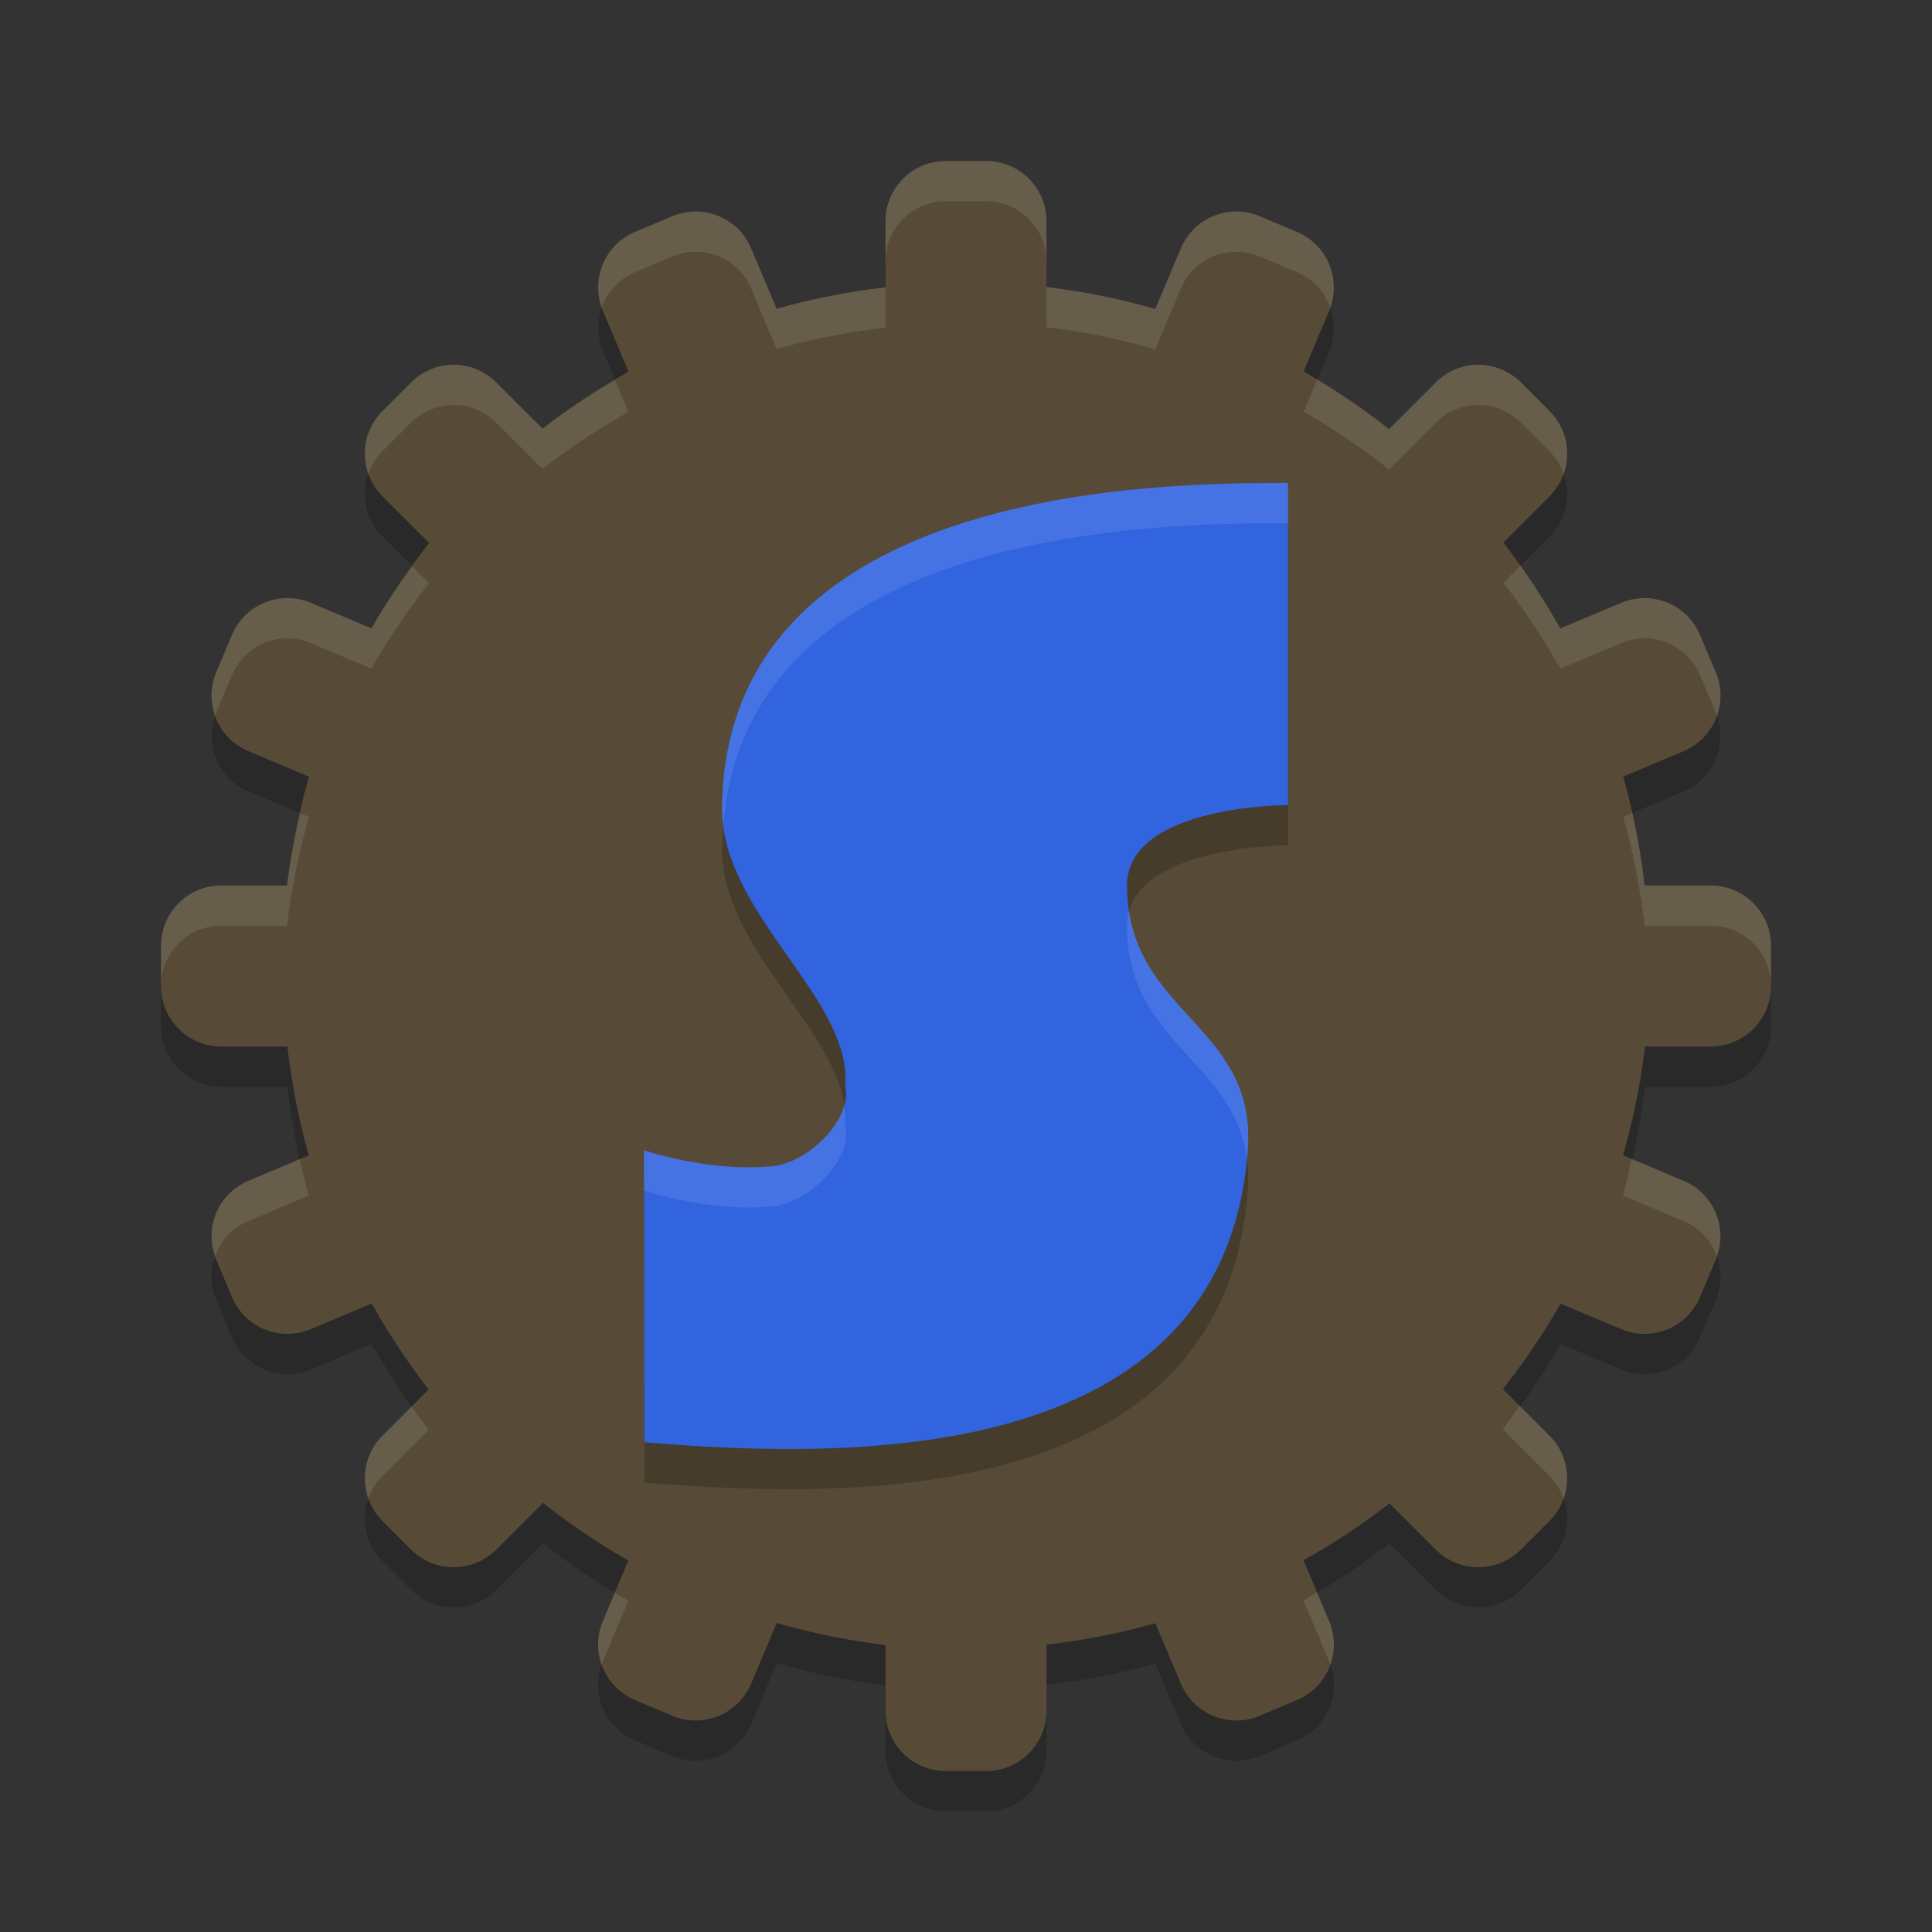
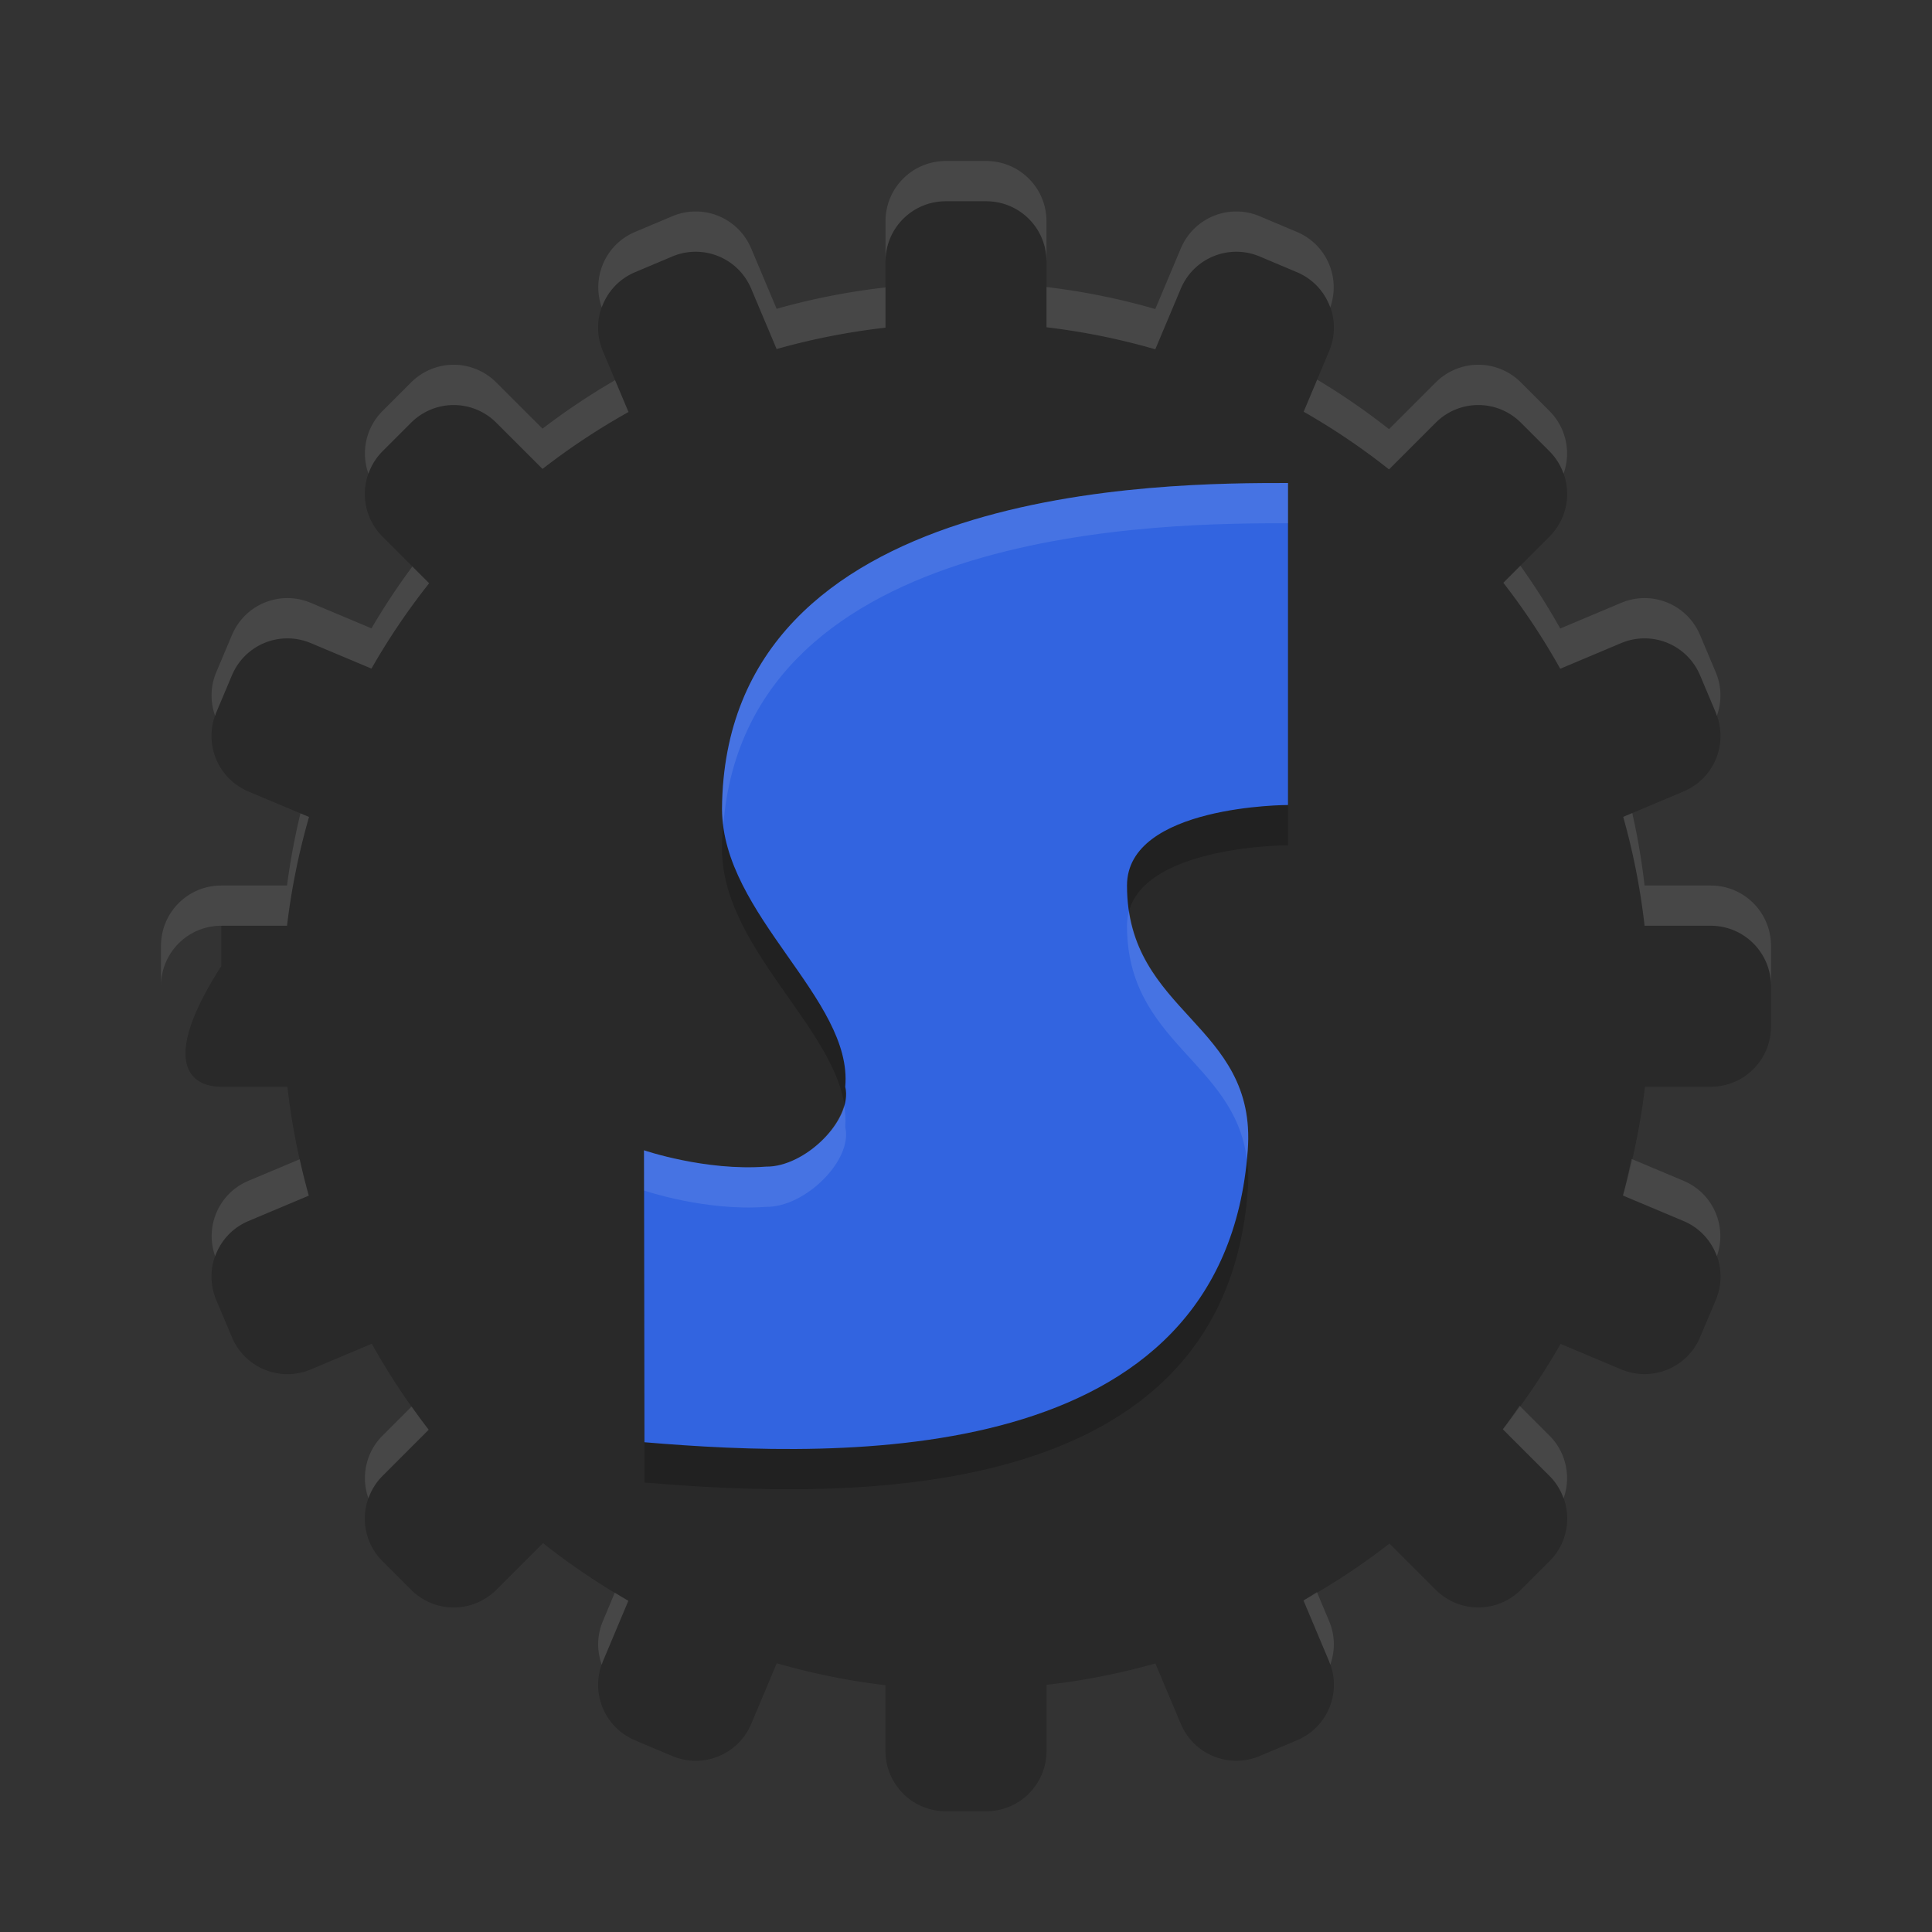
<svg xmlns="http://www.w3.org/2000/svg" width="48" height="48" version="1">
  <rect width="100%" height="100%" fill="#333333" stroke="none" />
-   <path style="opacity:0.2" d="M 23.5,5 C 22.669,5 22,5.669 22,6.5 v 1.641 a 17,17 0 0 0 -2.705,0.531 L 18.664,7.174 C 18.342,6.408 17.467,6.051 16.701,6.373 L 15.779,6.762 C 15.013,7.084 14.656,7.959 14.979,8.725 l 0.637,1.512 a 17,17 0 0 0 -2.137,1.414 l -1.146,-1.146 c -0.588,-0.588 -1.533,-0.588 -2.121,0 l -0.707,0.707 c -0.588,0.588 -0.588,1.533 0,2.121 l 1.158,1.158 A 17,17 0 0 0 9.229,16.611 L 7.725,15.979 c -0.766,-0.322 -1.64,0.035 -1.963,0.801 l -0.389,0.922 c -0.322,0.766 0.035,1.64 0.801,1.963 l 1.504,0.633 A 17,17 0 0 0 7.131,23 H 5.5 C 4.669,23 4,23.669 4,24.5 v 1 C 4,26.331 4.669,27 5.5,27 h 1.641 a 17,17 0 0 0 0.531,2.705 l -1.498,0.631 C 5.408,30.658 5.051,31.533 5.373,32.299 l 0.389,0.922 c 0.322,0.766 1.197,1.123 1.963,0.801 l 1.512,-0.637 a 17,17 0 0 0 1.414,2.137 l -1.146,1.146 c -0.588,0.588 -0.588,1.533 0,2.121 l 0.707,0.707 c 0.588,0.588 1.533,0.588 2.121,0 l 1.158,-1.158 a 17,17 0 0 0 2.121,1.434 l -0.633,1.504 c -0.322,0.766 0.035,1.64 0.801,1.963 l 0.922,0.389 c 0.766,0.322 1.64,-0.035 1.963,-0.801 l 0.633,-1.504 A 17,17 0 0 0 22,41.869 V 43.5 c 0,0.831 0.669,1.5 1.5,1.5 h 1 c 0.831,0 1.5,-0.669 1.5,-1.5 v -1.641 a 17,17 0 0 0 2.705,-0.531 l 0.631,1.498 c 0.322,0.766 1.197,1.123 1.963,0.801 l 0.922,-0.389 c 0.766,-0.322 1.123,-1.197 0.801,-1.963 l -0.637,-1.512 a 17,17 0 0 0 2.137,-1.414 l 1.146,1.146 c 0.588,0.588 1.533,0.588 2.121,0 l 0.707,-0.707 c 0.588,-0.588 0.588,-1.533 0,-2.121 l -1.158,-1.158 a 17,17 0 0 0 1.434,-2.121 l 1.504,0.633 c 0.766,0.322 1.64,-0.035 1.963,-0.801 l 0.389,-0.922 c 0.322,-0.766 -0.035,-1.64 -0.801,-1.963 L 40.322,29.703 A 17,17 0 0 0 40.869,27 H 42.5 c 0.831,0 1.5,-0.669 1.5,-1.5 v -1 C 44,23.669 43.331,23 42.5,23 h -1.641 a 17,17 0 0 0 -0.531,-2.705 l 1.498,-0.631 c 0.766,-0.322 1.123,-1.197 0.801,-1.963 l -0.389,-0.922 c -0.322,-0.766 -1.197,-1.123 -1.963,-0.801 l -1.512,0.637 a 17,17 0 0 0 -1.414,-2.137 l 1.146,-1.146 c 0.588,-0.588 0.588,-1.533 0,-2.121 l -0.707,-0.707 c -0.588,-0.588 -1.533,-0.588 -2.121,0 l -1.158,1.158 A 17,17 0 0 0 32.389,10.229 L 33.021,8.725 C 33.344,7.959 32.987,7.084 32.221,6.762 L 31.299,6.373 C 30.533,6.051 29.658,6.408 29.336,7.174 L 28.703,8.678 A 17,17 0 0 0 26,8.131 V 6.5 C 26,5.669 25.331,5 24.5,5 Z" />
-   <path style="fill:#574b37" d="M 23.5 4 C 22.669 4 22 4.669 22 5.5 L 22 7.141 A 17 17 0 0 0 19.295 7.672 L 18.664 6.174 C 18.342 5.408 17.467 5.051 16.701 5.373 L 15.779 5.762 C 15.013 6.084 14.656 6.959 14.979 7.725 L 15.615 9.236 A 17 17 0 0 0 13.479 10.65 L 12.332 9.504 C 11.744 8.916 10.799 8.916 10.211 9.504 L 9.504 10.211 C 8.916 10.799 8.916 11.744 9.504 12.332 L 10.662 13.49 A 17 17 0 0 0 9.229 15.611 L 7.725 14.979 C 6.959 14.656 6.084 15.013 5.762 15.779 L 5.373 16.701 C 5.051 17.467 5.408 18.342 6.174 18.664 L 7.678 19.297 A 17 17 0 0 0 7.131 22 L 5.5 22 C 4.669 22 4 22.669 4 23.5 L 4 24.5 C 4 25.331 4.669 26 5.5 26 L 7.141 26 A 17 17 0 0 0 7.672 28.705 L 6.174 29.336 C 5.408 29.658 5.051 30.533 5.373 31.299 L 5.762 32.221 C 6.084 32.987 6.959 33.344 7.725 33.021 L 9.236 32.385 A 17 17 0 0 0 10.65 34.521 L 9.504 35.668 C 8.916 36.256 8.916 37.201 9.504 37.789 L 10.211 38.496 C 10.799 39.084 11.744 39.084 12.332 38.496 L 13.49 37.338 A 17 17 0 0 0 15.611 38.771 L 14.979 40.275 C 14.656 41.041 15.013 41.916 15.779 42.238 L 16.701 42.627 C 17.467 42.949 18.342 42.592 18.664 41.826 L 19.297 40.322 A 17 17 0 0 0 22 40.869 L 22 42.5 C 22 43.331 22.669 44 23.5 44 L 24.5 44 C 25.331 44 26 43.331 26 42.5 L 26 40.859 A 17 17 0 0 0 28.705 40.328 L 29.336 41.826 C 29.658 42.592 30.533 42.949 31.299 42.627 L 32.221 42.238 C 32.987 41.916 33.344 41.041 33.021 40.275 L 32.385 38.764 A 17 17 0 0 0 34.521 37.35 L 35.668 38.496 C 36.256 39.084 37.201 39.084 37.789 38.496 L 38.496 37.789 C 39.084 37.201 39.084 36.256 38.496 35.668 L 37.338 34.51 A 17 17 0 0 0 38.771 32.389 L 40.275 33.021 C 41.041 33.344 41.916 32.987 42.238 32.221 L 42.627 31.299 C 42.949 30.533 42.592 29.658 41.826 29.336 L 40.322 28.703 A 17 17 0 0 0 40.869 26 L 42.5 26 C 43.331 26 44 25.331 44 24.5 L 44 23.5 C 44 22.669 43.331 22 42.5 22 L 40.859 22 A 17 17 0 0 0 40.328 19.295 L 41.826 18.664 C 42.592 18.342 42.949 17.467 42.627 16.701 L 42.238 15.779 C 41.916 15.013 41.041 14.656 40.275 14.979 L 38.764 15.615 A 17 17 0 0 0 37.35 13.479 L 38.496 12.332 C 39.084 11.744 39.084 10.799 38.496 10.211 L 37.789 9.504 C 37.201 8.916 36.256 8.916 35.668 9.504 L 34.51 10.662 A 17 17 0 0 0 32.389 9.229 L 33.021 7.725 C 33.344 6.959 32.987 6.084 32.221 5.762 L 31.299 5.373 C 30.533 5.051 29.658 5.408 29.336 6.174 L 28.703 7.678 A 17 17 0 0 0 26 7.131 L 26 5.5 C 26 4.669 25.331 4 24.5 4 L 23.5 4 z" />
+   <path style="opacity:0.2" d="M 23.5,5 C 22.669,5 22,5.669 22,6.5 v 1.641 a 17,17 0 0 0 -2.705,0.531 L 18.664,7.174 C 18.342,6.408 17.467,6.051 16.701,6.373 L 15.779,6.762 C 15.013,7.084 14.656,7.959 14.979,8.725 l 0.637,1.512 a 17,17 0 0 0 -2.137,1.414 l -1.146,-1.146 c -0.588,-0.588 -1.533,-0.588 -2.121,0 l -0.707,0.707 c -0.588,0.588 -0.588,1.533 0,2.121 l 1.158,1.158 A 17,17 0 0 0 9.229,16.611 L 7.725,15.979 c -0.766,-0.322 -1.64,0.035 -1.963,0.801 l -0.389,0.922 c -0.322,0.766 0.035,1.64 0.801,1.963 l 1.504,0.633 A 17,17 0 0 0 7.131,23 H 5.5 v 1 C 4,26.331 4.669,27 5.5,27 h 1.641 a 17,17 0 0 0 0.531,2.705 l -1.498,0.631 C 5.408,30.658 5.051,31.533 5.373,32.299 l 0.389,0.922 c 0.322,0.766 1.197,1.123 1.963,0.801 l 1.512,-0.637 a 17,17 0 0 0 1.414,2.137 l -1.146,1.146 c -0.588,0.588 -0.588,1.533 0,2.121 l 0.707,0.707 c 0.588,0.588 1.533,0.588 2.121,0 l 1.158,-1.158 a 17,17 0 0 0 2.121,1.434 l -0.633,1.504 c -0.322,0.766 0.035,1.64 0.801,1.963 l 0.922,0.389 c 0.766,0.322 1.64,-0.035 1.963,-0.801 l 0.633,-1.504 A 17,17 0 0 0 22,41.869 V 43.5 c 0,0.831 0.669,1.5 1.5,1.5 h 1 c 0.831,0 1.5,-0.669 1.5,-1.5 v -1.641 a 17,17 0 0 0 2.705,-0.531 l 0.631,1.498 c 0.322,0.766 1.197,1.123 1.963,0.801 l 0.922,-0.389 c 0.766,-0.322 1.123,-1.197 0.801,-1.963 l -0.637,-1.512 a 17,17 0 0 0 2.137,-1.414 l 1.146,1.146 c 0.588,0.588 1.533,0.588 2.121,0 l 0.707,-0.707 c 0.588,-0.588 0.588,-1.533 0,-2.121 l -1.158,-1.158 a 17,17 0 0 0 1.434,-2.121 l 1.504,0.633 c 0.766,0.322 1.64,-0.035 1.963,-0.801 l 0.389,-0.922 c 0.322,-0.766 -0.035,-1.64 -0.801,-1.963 L 40.322,29.703 A 17,17 0 0 0 40.869,27 H 42.5 c 0.831,0 1.5,-0.669 1.5,-1.5 v -1 C 44,23.669 43.331,23 42.5,23 h -1.641 a 17,17 0 0 0 -0.531,-2.705 l 1.498,-0.631 c 0.766,-0.322 1.123,-1.197 0.801,-1.963 l -0.389,-0.922 c -0.322,-0.766 -1.197,-1.123 -1.963,-0.801 l -1.512,0.637 a 17,17 0 0 0 -1.414,-2.137 l 1.146,-1.146 c 0.588,-0.588 0.588,-1.533 0,-2.121 l -0.707,-0.707 c -0.588,-0.588 -1.533,-0.588 -2.121,0 l -1.158,1.158 A 17,17 0 0 0 32.389,10.229 L 33.021,8.725 C 33.344,7.959 32.987,7.084 32.221,6.762 L 31.299,6.373 C 30.533,6.051 29.658,6.408 29.336,7.174 L 28.703,8.678 A 17,17 0 0 0 26,8.131 V 6.5 C 26,5.669 25.331,5 24.5,5 Z" />
  <path style="opacity:0.2" d="M 32,13 32,21 c 0,0 -4,0 -4,2 0,3.201 3.235,3.425 3,6.579 -0.586,7.938 -10.056,7.67 -14.989,7.253 L 16,29.579 c 0,0 1.523,0.52 3.03,0.406 C 20,30 21.196,28.823 21,28 21.196,25.823 17.946,23.738 17.938,21.096 18,13 29,13 32,13 Z" />
  <path style="fill:#3264e0" d="M 32,12 32,20 c 0,0 -4,0 -4,2 0,3.201 3.235,3.425 3,6.579 -0.586,7.938 -10.056,7.67 -14.989,7.253 L 16,28.579 c 0,0 1.523,0.52 3.03,0.406 C 20,29 21.196,27.823 21,27 21.196,24.823 17.946,22.738 17.938,20.096 18,12 29,12 32,12 Z" />
  <path style="opacity:0.1;fill:#ffffff" d="M 23.5 4 C 22.669 4 22 4.669 22 5.5 L 22 6.5 C 22 5.669 22.669 5 23.5 5 L 24.5 5 C 25.331 5 26 5.669 26 6.5 L 26 5.5 C 26 4.669 25.331 4 24.5 4 L 23.5 4 z M 17.285 5.254 C 17.09 5.254 16.893 5.292 16.701 5.373 L 15.779 5.762 C 15.042 6.072 14.689 6.894 14.951 7.639 C 15.088 7.257 15.375 6.932 15.779 6.762 L 16.701 6.373 C 17.467 6.051 18.342 6.408 18.664 7.174 L 19.295 8.672 A 17 17 0 0 1 22 8.141 L 22 7.141 A 17 17 0 0 0 19.295 7.672 L 18.664 6.174 C 18.422 5.599 17.869 5.254 17.285 5.254 z M 30.715 5.254 C 30.131 5.254 29.578 5.599 29.336 6.174 L 28.703 7.678 A 17 17 0 0 0 26 7.131 L 26 8.131 A 17 17 0 0 1 28.703 8.678 L 29.336 7.174 C 29.658 6.408 30.533 6.051 31.299 6.373 L 32.221 6.762 C 32.625 6.932 32.912 7.257 33.049 7.639 C 33.311 6.894 32.958 6.072 32.221 5.762 L 31.299 5.373 C 31.107 5.292 30.91 5.254 30.715 5.254 z M 11.271 9.062 C 10.888 9.062 10.505 9.21 10.211 9.504 L 9.504 10.211 C 9.08 10.635 8.967 11.244 9.154 11.771 C 9.227 11.567 9.34 11.375 9.504 11.211 L 10.211 10.504 C 10.799 9.916 11.744 9.916 12.332 10.504 L 13.479 11.65 A 17 17 0 0 1 15.615 10.236 L 15.281 9.445 A 17 17 0 0 0 13.479 10.65 L 12.332 9.504 C 12.038 9.21 11.655 9.062 11.271 9.062 z M 36.729 9.062 C 36.345 9.062 35.962 9.21 35.668 9.504 L 34.51 10.662 A 17 17 0 0 0 32.725 9.432 L 32.389 10.229 A 17 17 0 0 1 34.51 11.662 L 35.668 10.504 C 36.256 9.916 37.201 9.916 37.789 10.504 L 38.496 11.211 C 38.66 11.375 38.773 11.567 38.846 11.771 C 39.033 11.244 38.92 10.635 38.496 10.211 L 37.789 9.504 C 37.495 9.21 37.112 9.062 36.729 9.062 z M 37.773 14.055 L 37.35 14.479 A 17 17 0 0 1 38.764 16.615 L 40.275 15.979 C 41.041 15.656 41.916 16.013 42.238 16.779 L 42.627 17.701 C 42.639 17.73 42.644 17.758 42.654 17.787 C 42.776 17.447 42.779 17.062 42.627 16.701 L 42.238 15.779 C 41.916 15.013 41.041 14.656 40.275 14.979 L 38.764 15.615 A 17 17 0 0 0 37.773 14.055 z M 10.246 14.074 A 17 17 0 0 0 9.229 15.611 L 7.725 14.979 C 6.959 14.656 6.084 15.013 5.762 15.779 L 5.373 16.701 C 5.221 17.062 5.224 17.447 5.346 17.787 C 5.356 17.758 5.361 17.73 5.373 17.701 L 5.762 16.779 C 6.084 16.013 6.959 15.656 7.725 15.979 L 9.229 16.611 A 17 17 0 0 1 10.662 14.49 L 10.246 14.074 z M 40.553 20.199 L 40.328 20.295 A 17 17 0 0 1 40.859 23 L 42.5 23 C 43.331 23 44 23.669 44 24.5 L 44 23.5 C 44 22.669 43.331 22 42.5 22 L 40.859 22 A 17 17 0 0 0 40.553 20.199 z M 7.465 20.207 A 17 17 0 0 0 7.131 22 L 5.5 22 C 4.669 22 4 22.669 4 23.5 L 4 24.5 C 4 23.669 4.669 23 5.5 23 L 7.131 23 A 17 17 0 0 1 7.678 20.297 L 7.465 20.207 z M 40.535 28.793 A 17 17 0 0 1 40.322 29.703 L 41.826 30.336 C 42.231 30.506 42.518 30.832 42.654 31.213 C 42.917 30.468 42.564 29.646 41.826 29.336 L 40.535 28.793 z M 7.447 28.801 L 6.174 29.336 C 5.436 29.646 5.083 30.468 5.346 31.213 C 5.482 30.832 5.769 30.506 6.174 30.336 L 7.672 29.705 A 17 17 0 0 1 7.447 28.801 z M 37.754 34.926 A 17 17 0 0 1 37.338 35.51 L 38.496 36.668 C 38.66 36.832 38.773 37.024 38.846 37.229 C 39.033 36.701 38.92 36.092 38.496 35.668 L 37.754 34.926 z M 10.227 34.945 L 9.504 35.668 C 9.08 36.092 8.967 36.701 9.154 37.229 C 9.227 37.024 9.34 36.832 9.504 36.668 L 10.65 35.521 A 17 17 0 0 1 10.227 34.945 z M 32.719 39.555 A 17 17 0 0 1 32.385 39.764 L 33.021 41.275 C 33.033 41.304 33.039 41.333 33.049 41.361 C 33.171 41.021 33.174 40.637 33.021 40.275 L 32.719 39.555 z M 15.275 39.568 L 14.979 40.275 C 14.826 40.637 14.829 41.021 14.951 41.361 C 14.961 41.333 14.967 41.304 14.979 41.275 L 15.611 39.771 A 17 17 0 0 1 15.275 39.568 z" />
  <path style="opacity:0.1;fill:#ffffff" d="M 32 12 C 29 12 18.001 12 17.939 20.096 C 17.94 20.23 17.954 20.362 17.971 20.494 C 18.563 13.003 29.077 13 32 13 L 32 12 z M 28.051 22.635 C 28.019 22.749 28 22.869 28 23 C 28 25.91 30.668 26.366 30.977 28.795 C 30.984 28.722 30.994 28.653 31 28.578 C 31.218 25.648 28.446 25.244 28.051 22.635 z M 20.973 27.453 C 20.776 28.197 19.833 28.997 19.031 28.984 C 17.524 29.098 16 28.578 16 28.578 L 16.002 29.578 C 16.005 29.579 17.525 30.098 19.031 29.984 C 20.001 30 21.196 28.823 21 28 C 21.016 27.817 21.001 27.635 20.973 27.453 z" />
</svg>